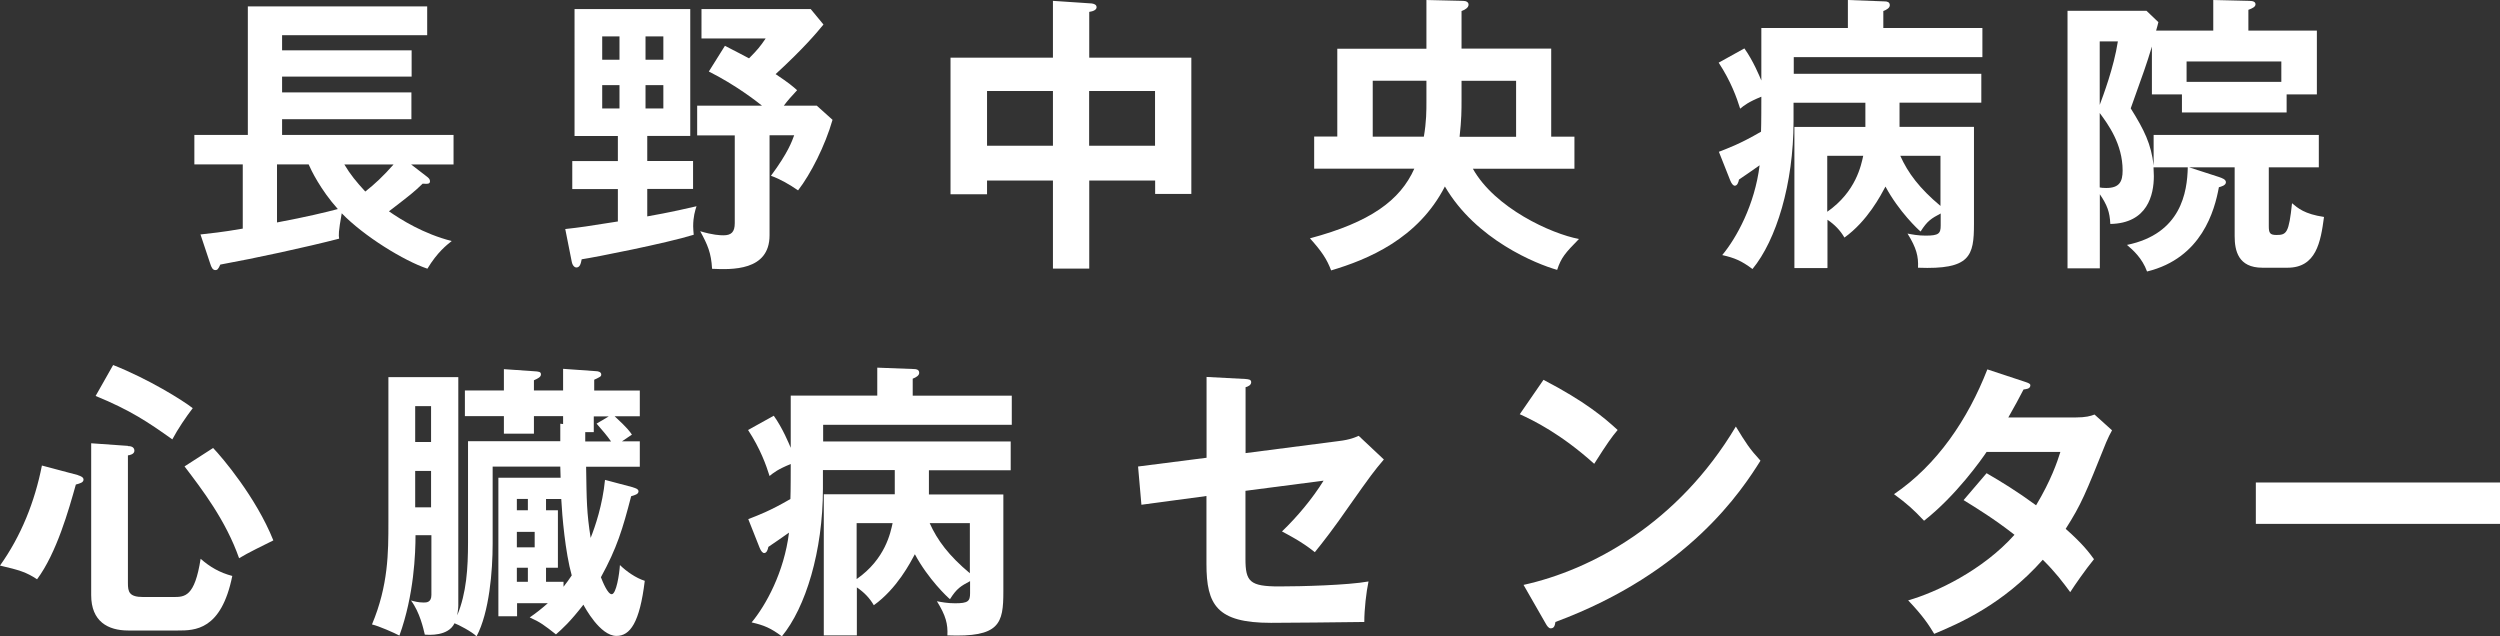
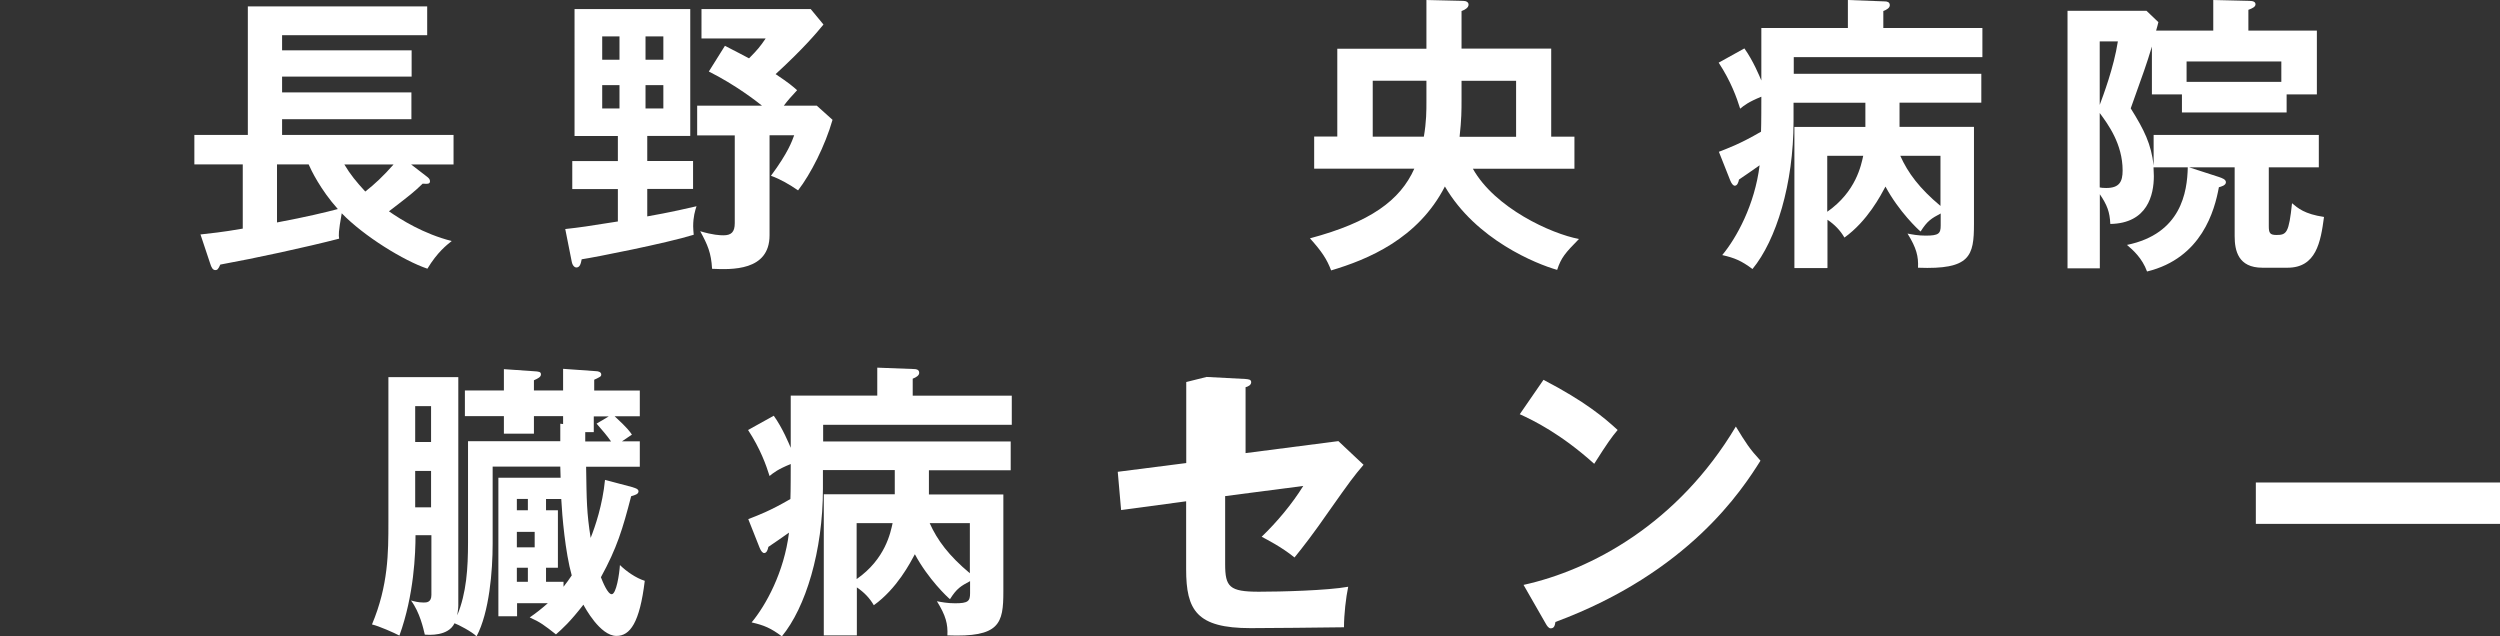
<svg xmlns="http://www.w3.org/2000/svg" id="_レイヤー_2" viewBox="0 0 231.4 58.91">
  <rect x="0" y="0" width="231.4" height="58.91" fill="#333333" stroke="none" />
  <defs>
    <style>.cls-1{fill:#fff;}</style>
  </defs>
  <g id="_レイヤー_1-2">
    <path class="cls-1" d="m18.57,21.7c.92-.11,1.91-.19,3.9-.54v-5.94h-4.48v-2.73h4.95V.59h16.6v2.67h-13.43v1.4h11.99v2.43h-11.99v1.46h11.97v2.48h-11.97v1.46h15.87v2.73h-3.93l1.44,1.11c.18.13.31.27.31.43,0,.27-.18.27-.68.24-.81.78-1.05.97-3.12,2.56,1.13.78,3.19,2.08,5.81,2.75-.44.35-1.33,1.03-2.25,2.56-2.17-.73-5.87-3-7.93-5.13-.31,1.75-.29,2-.24,2.35-3.01.78-7.75,1.81-11,2.4-.18.43-.29.51-.45.51-.24,0-.37-.22-.5-.65l-.89-2.67Zm7.07-1.11c2.72-.51,4.5-.94,5.63-1.24-1.62-1.81-2.49-3.64-2.7-4.13h-2.93v5.37Zm6.23-5.37c.58.97,1.1,1.59,1.94,2.51.86-.67,1.7-1.46,2.62-2.51h-4.56Z" />
    <path class="cls-1" d="m64.15,14.9v2.59h-4.24v2.54c.18-.03,2.2-.38,4.56-.94-.13.4-.31.97-.31,1.86,0,.27.03.46.05.78-2.51.78-9.24,2.11-10.37,2.27-.08.41-.16.76-.5.76-.1,0-.34-.11-.42-.54l-.6-3.02c1.44-.16,1.99-.24,4.87-.7v-3h-4.22v-2.59h4.22v-2.32h-4.01V.84h10.71v11.74h-3.98v2.32h4.24Zm-6.81-9.37v-2.16h-1.6v2.16h1.6Zm-1.6,2.35v2.16h1.6v-2.16h-1.6Zm5.66-2.35v-2.16h-1.65v2.16h1.65Zm-1.65,2.35v2.16h1.65v-2.16h-1.65Zm15.84,1.89l1.47,1.32c-.68,2.38-2.02,5.02-3.19,6.53-.79-.54-1.62-1.03-2.51-1.35,1.6-2.16,1.94-3.19,2.15-3.75h-2.28v9.26c0,3.32-3.53,3.18-5.32,3.1-.08-1.48-.42-2.24-1.1-3.48,1.15.35,1.83.38,2.15.38.73,0,1.05-.3,1.05-1.13v-8.12h-3.48v-2.75h6c-.47-.38-2.44-1.92-4.92-3.16l1.49-2.38c1.1.57,1.68.86,2.23,1.16.76-.76,1.05-1.11,1.54-1.84h-5.94V.84h10.11l1.18,1.43c-.6.73-1.81,2.19-4.43,4.59,1.26.84,1.62,1.16,1.99,1.49-.55.59-.86.94-1.23,1.43h3.06Z" />
-     <path class="cls-1" d="m100.81,24.86h-3.35v-8.15h-6.1v1.27h-3.38V5.34h9.48V.08l3.59.24c.21.03.45.11.45.35s-.31.38-.68.43v4.24h9.45v12.61h-3.35v-1.24h-6.1v8.15Zm-3.35-16.44h-6.1v5.07h6.1v-5.07Zm3.35,5.07h6.1v-5.07h-6.1v5.07Z" />
    <path class="cls-1" d="m123.78,12.66V4.51h8.25V0l3.38.08c.29,0,.52.11.52.35,0,.3-.37.49-.65.59v3.48h8.3v8.15h2.15v2.97h-9.4c2.04,3.64,7.25,6.02,9.82,6.5-1.28,1.3-1.65,1.73-2.02,2.86-1.91-.54-7.51-2.78-10.39-7.72-2.49,4.86-7.17,6.77-10.53,7.77-.39-1.03-.86-1.75-1.96-2.97,5.58-1.49,8.35-3.51,9.66-6.45h-9.27v-2.97h2.15Zm8.01,0c.24-1.4.24-2.4.24-3.27v-1.92h-4.97v5.18h4.74Zm8.54,0v-5.18h-5.05v1.78c0,.95,0,1.75-.18,3.4h5.24Z" />
    <path class="cls-1" d="m169.13,24.81h-3.04v-13.06h6.57v-2.24h-6.65v1.73c0,5.78-1.6,10.99-3.8,13.66-1.02-.76-1.65-1.03-2.8-1.29,1.31-1.57,3.01-4.64,3.46-8.31-.89.62-1.15.81-1.91,1.32-.05.27-.16.57-.39.57-.13,0-.29-.16-.42-.49l-1.05-2.65c.89-.35,1.96-.73,3.9-1.86.03-.67.03-2.73.03-3.24-1.2.49-1.6.81-1.96,1.11-.31-1-.86-2.54-1.99-4.26l2.38-1.32c.81,1.13,1.41,2.59,1.57,2.97V2.59h8.01V0l3.43.13c.18,0,.45.05.45.35,0,.24-.26.41-.6.54v1.57h9.17v2.7h-17.46v1.54h17.36v2.67h-7.57v2.24h6.89v8.99c0,2.97-.34,4.24-5.18,4.05.05-1.03-.13-1.81-.97-3.16.42.08.97.19,1.68.19,1.21,0,1.39-.19,1.39-.94v-1.11c-.86.46-1.23.67-1.86,1.67-.21-.16-2.02-1.86-3.25-4.16-.42.78-1.65,3.18-3.8,4.72-.39-.67-.89-1.19-1.57-1.65v4.45Zm0-5.21c2.67-1.86,3.14-4.32,3.33-5.18h-3.33v5.18Zm6.76-5.18c.71,1.59,1.78,3.02,3.72,4.64v-4.64h-3.72Z" />
    <path class="cls-1" d="m211.71,24.78h-2.3c-2.25,0-2.57-1.59-2.57-2.92v-6.37h-4.21l2.75.89c.31.11.65.22.65.49,0,.3-.47.41-.65.46-.39,2.13-1.57,6.56-6.65,7.8-.45-1.24-1.31-2-1.86-2.46,5.03-1.03,5.58-4.91,5.63-7.18h-3.17c0,.27.03.54.03.81,0,1.73-.58,4.37-4.03,4.43-.05-1.11-.29-1.75-.97-2.75v6.86h-2.99V1h7.31l1.1,1.05c-.08.32-.1.41-.21.78h5.29V0l3.33.08c.39,0,.58.11.58.32,0,.24-.31.38-.66.51v1.92h6.34v5.91h-2.8v1.67h-9.69v-1.67h-2.78v-4.43c-.55,1.81-.71,2.21-1.96,5.72,1.26,2.02,1.89,3.29,2.12,5.29v-2.83h15.29v3h-4.63v5.45c0,.62.1.81.71.81.94,0,1.15-.19,1.44-2.94.55.46,1.15,1,2.96,1.27-.31,2.35-.73,4.7-3.38,4.7Zm-17.36-20.95v5.88c.29-.78,1.31-3.46,1.68-5.88h-1.68Zm0,6.64v6.88c.13.03.34.05.6.05,1.21,0,1.52-.57,1.52-1.62,0-2.46-1.36-4.29-2.12-5.32Zm16.81-4.78h-8.77v1.89h8.77v-1.89Z" />
-     <path class="cls-1" d="m7.23,43.99c.26.08.5.19.5.4,0,.27-.31.35-.71.46-.65,2.32-1.78,6.34-3.59,8.77-.97-.65-1.65-.86-3.43-1.27,1.96-2.75,3.22-5.91,3.88-9.26l3.35.89Zm4.61-2.7c.18,0,.6.03.6.43,0,.32-.42.41-.6.43v11.82c0,.81.11,1.29,1.41,1.29h2.78c1.07,0,1.99,0,2.54-3.54.86.76,1.78,1.29,2.93,1.59-1.02,5.05-3.48,5.05-5.05,5.05h-4.58c-1.88,0-3.43-.84-3.43-3.27v-14.06l3.4.24Zm-1.36-7.5c3.27,1.29,6.44,3.27,7.36,3.99-.6.78-1.39,1.94-1.89,2.89-2.23-1.59-3.88-2.7-7.1-4.02l1.62-2.86Zm9.24,7.67c.81.84,3.98,4.56,5.58,8.56-.86.43-2.38,1.16-3.17,1.65-1.23-3.51-3.43-6.37-5.05-8.5l2.64-1.7Z" />
    <path class="cls-1" d="m58.6,45.12c.13.03.5.13.5.35,0,.27-.31.35-.68.46-.79,3.05-1.31,4.78-2.8,7.5.18.46.63,1.57,1,1.57.42,0,.71-1.86.76-2.7.6.59,1.49,1.21,2.3,1.46-.47,3.89-1.36,5.1-2.62,5.1-1.52,0-2.93-2.65-3.06-2.89-1.26,1.62-1.91,2.19-2.54,2.75-1.07-.84-1.44-1.13-2.43-1.57.58-.4,1.07-.78,1.68-1.32h-2.85v1.21h-1.73v-12.82h5.76c0-.13-.03-.86-.03-1.03h-6.26v7.15c0,2.51-.31,6.34-1.49,8.56-.39-.41-1.73-1.11-2.04-1.21-.58,1.21-2.36,1.08-2.75,1.05-.13-.54-.45-2.05-1.28-3.16.29.08.68.19,1.18.19.24,0,.71,0,.71-.7v-5.53h-1.47c0,1.65-.13,5.53-1.49,9.29-.45-.24-1.91-.89-2.54-1.03,1.52-3.62,1.52-6.67,1.52-9.47v-13.42h6.47v21.16c0,.27-.08.73-.1.89.86-2.08,1-4.37,1-6.75v-9.37h8.54v-1.62l.26.03v-.73h-2.7v1.62h-2.78v-1.62h-3.61v-2.38h3.61v-1.97l2.75.19c.5.03.68.05.68.3s-.31.38-.65.54v.94h2.7v-2l3.09.22c.1,0,.44.05.44.3,0,.19-.08.22-.65.49v1h4.22v2.38h-2.33c1.23,1.13,1.41,1.43,1.6,1.7l-.92.62h1.65v2.35h-4.97c.05,3.16.05,4.24.42,6.59.42-1.05,1.1-3.05,1.33-5.37l2.64.7Zm-18.7-4.21v-3.32h-1.47v3.32h1.47Zm0,6.05v-3.37h-1.47v3.37h1.47Zm8.96.27v-1.05h-1.02v1.05h1.02Zm-1.02,2v1.43h1.65v-1.43h-1.65Zm0,3.32v1.3h1.02v-1.3h-1.02Zm2.7-6.37v1.05h1.1v5.32h-1.1v1.3h1.62v.46c.29-.38.5-.65.76-1.05-.6-2.13-.89-5.51-.97-7.07h-1.41Zm3.64-5.32h2.38c-.42-.59-.71-.92-1.34-1.65l1.13-.67h-1.39v1.46h-.79v.86Z" />
    <path class="cls-1" d="m79.29,58.81h-3.04v-13.06h6.57v-2.24h-6.65v1.73c0,5.78-1.6,10.99-3.8,13.66-1.02-.76-1.65-1.03-2.8-1.29,1.31-1.57,3.01-4.64,3.46-8.31-.89.62-1.15.81-1.91,1.32-.05.27-.16.57-.39.57-.13,0-.29-.16-.42-.49l-1.05-2.65c.89-.35,1.96-.73,3.9-1.86.03-.67.03-2.73.03-3.24-1.2.49-1.6.81-1.96,1.11-.31-1-.86-2.54-1.99-4.26l2.38-1.32c.81,1.13,1.41,2.59,1.57,2.97v-4.83h8.01v-2.59l3.43.13c.18,0,.45.05.45.35,0,.24-.26.41-.6.54v1.57h9.17v2.7h-17.46v1.54h17.36v2.67h-7.57v2.24h6.89v8.99c0,2.97-.34,4.24-5.18,4.05.05-1.03-.13-1.81-.97-3.16.42.08.97.19,1.68.19,1.21,0,1.39-.19,1.39-.94v-1.11c-.86.46-1.23.67-1.86,1.67-.21-.16-2.02-1.86-3.25-4.16-.42.78-1.65,3.18-3.8,4.72-.39-.67-.89-1.19-1.57-1.65v4.45Zm0-5.21c2.67-1.86,3.14-4.32,3.33-5.18h-3.33v5.18Zm6.76-5.18c.71,1.59,1.78,3.02,3.72,4.64v-4.64h-3.72Z" />
-     <path class="cls-1" d="m111.68,34.89l3.61.19c.26.03.52.03.52.3s-.31.41-.52.46v6.1l8.59-1.11c1.13-.13,1.62-.38,1.88-.49l2.33,2.19c-.94,1.11-1.18,1.43-3.22,4.32-1.36,1.97-2.38,3.29-3.17,4.26-1.23-1-2.59-1.67-3.04-1.92,1.41-1.35,2.83-3.05,3.85-4.7l-7.23.94v6.29c0,2.11.39,2.56,3.12,2.56,2.02,0,6.34-.11,8.27-.46-.21,1-.39,2.56-.39,3.75-1.05.03-8.2.08-8.64.08-5,0-5.97-1.65-5.97-5.45v-6.29l-6.02.81-.31-3.54,6.34-.81v-7.5Z" />
+     <path class="cls-1" d="m111.68,34.89l3.61.19c.26.03.52.03.52.3s-.31.41-.52.46v6.1l8.59-1.11l2.33,2.19c-.94,1.11-1.18,1.43-3.22,4.32-1.36,1.97-2.38,3.29-3.17,4.26-1.23-1-2.59-1.67-3.04-1.92,1.41-1.35,2.83-3.05,3.85-4.7l-7.23.94v6.29c0,2.11.39,2.56,3.12,2.56,2.02,0,6.34-.11,8.27-.46-.21,1-.39,2.56-.39,3.75-1.05.03-8.2.08-8.64.08-5,0-5.97-1.65-5.97-5.45v-6.29l-6.02.81-.31-3.54,6.34-.81v-7.5Z" />
    <path class="cls-1" d="m142.87,35.16c3.85,2,5.63,3.51,6.86,4.64-.55.65-.94,1.19-2.17,3.13-3.09-2.78-5.63-4.02-6.89-4.59l2.2-3.19Zm-1.86,18.98c6.28-1.38,14.3-5.67,19.66-14.66.94,1.54,1.26,2.05,2.28,3.16-1.7,2.7-6.62,10.34-18.98,14.93-.05.27-.08.59-.44.59-.18,0-.34-.22-.47-.46l-2.04-3.56Z" />
-     <path class="cls-1" d="m183.88,43.8c1.34.78,2.78,1.65,4.58,2.97,1.39-2.32,1.96-4.02,2.25-4.94h-6.83c-.45.67-2.8,4.02-5.79,6.37-1.02-1.08-1.54-1.54-2.78-2.46,3.98-2.7,6.83-6.91,8.64-11.55l3.51,1.16c.31.11.47.16.47.32,0,.35-.47.35-.63.38-.42.81-.81,1.54-1.41,2.59h6.23c.94,0,1.39-.13,1.75-.27l1.62,1.46c-.18.32-.37.7-.55,1.13-1.91,4.75-2.28,5.7-3.74,7.99,1.65,1.46,2.2,2.24,2.62,2.81-.76.92-1.86,2.51-2.2,3.05-.66-.89-1.36-1.84-2.54-3-3.69,4.16-7.78,5.91-10.05,6.86-.47-.78-1-1.62-2.41-3.1,2.57-.73,6.91-2.78,9.84-6.07-1.86-1.46-3.53-2.48-4.71-3.21l2.12-2.48Z" />
    <path class="cls-1" d="m231.4,44.66v3.83h-22.6v-3.83h22.6Z" />
  </g>
</svg>